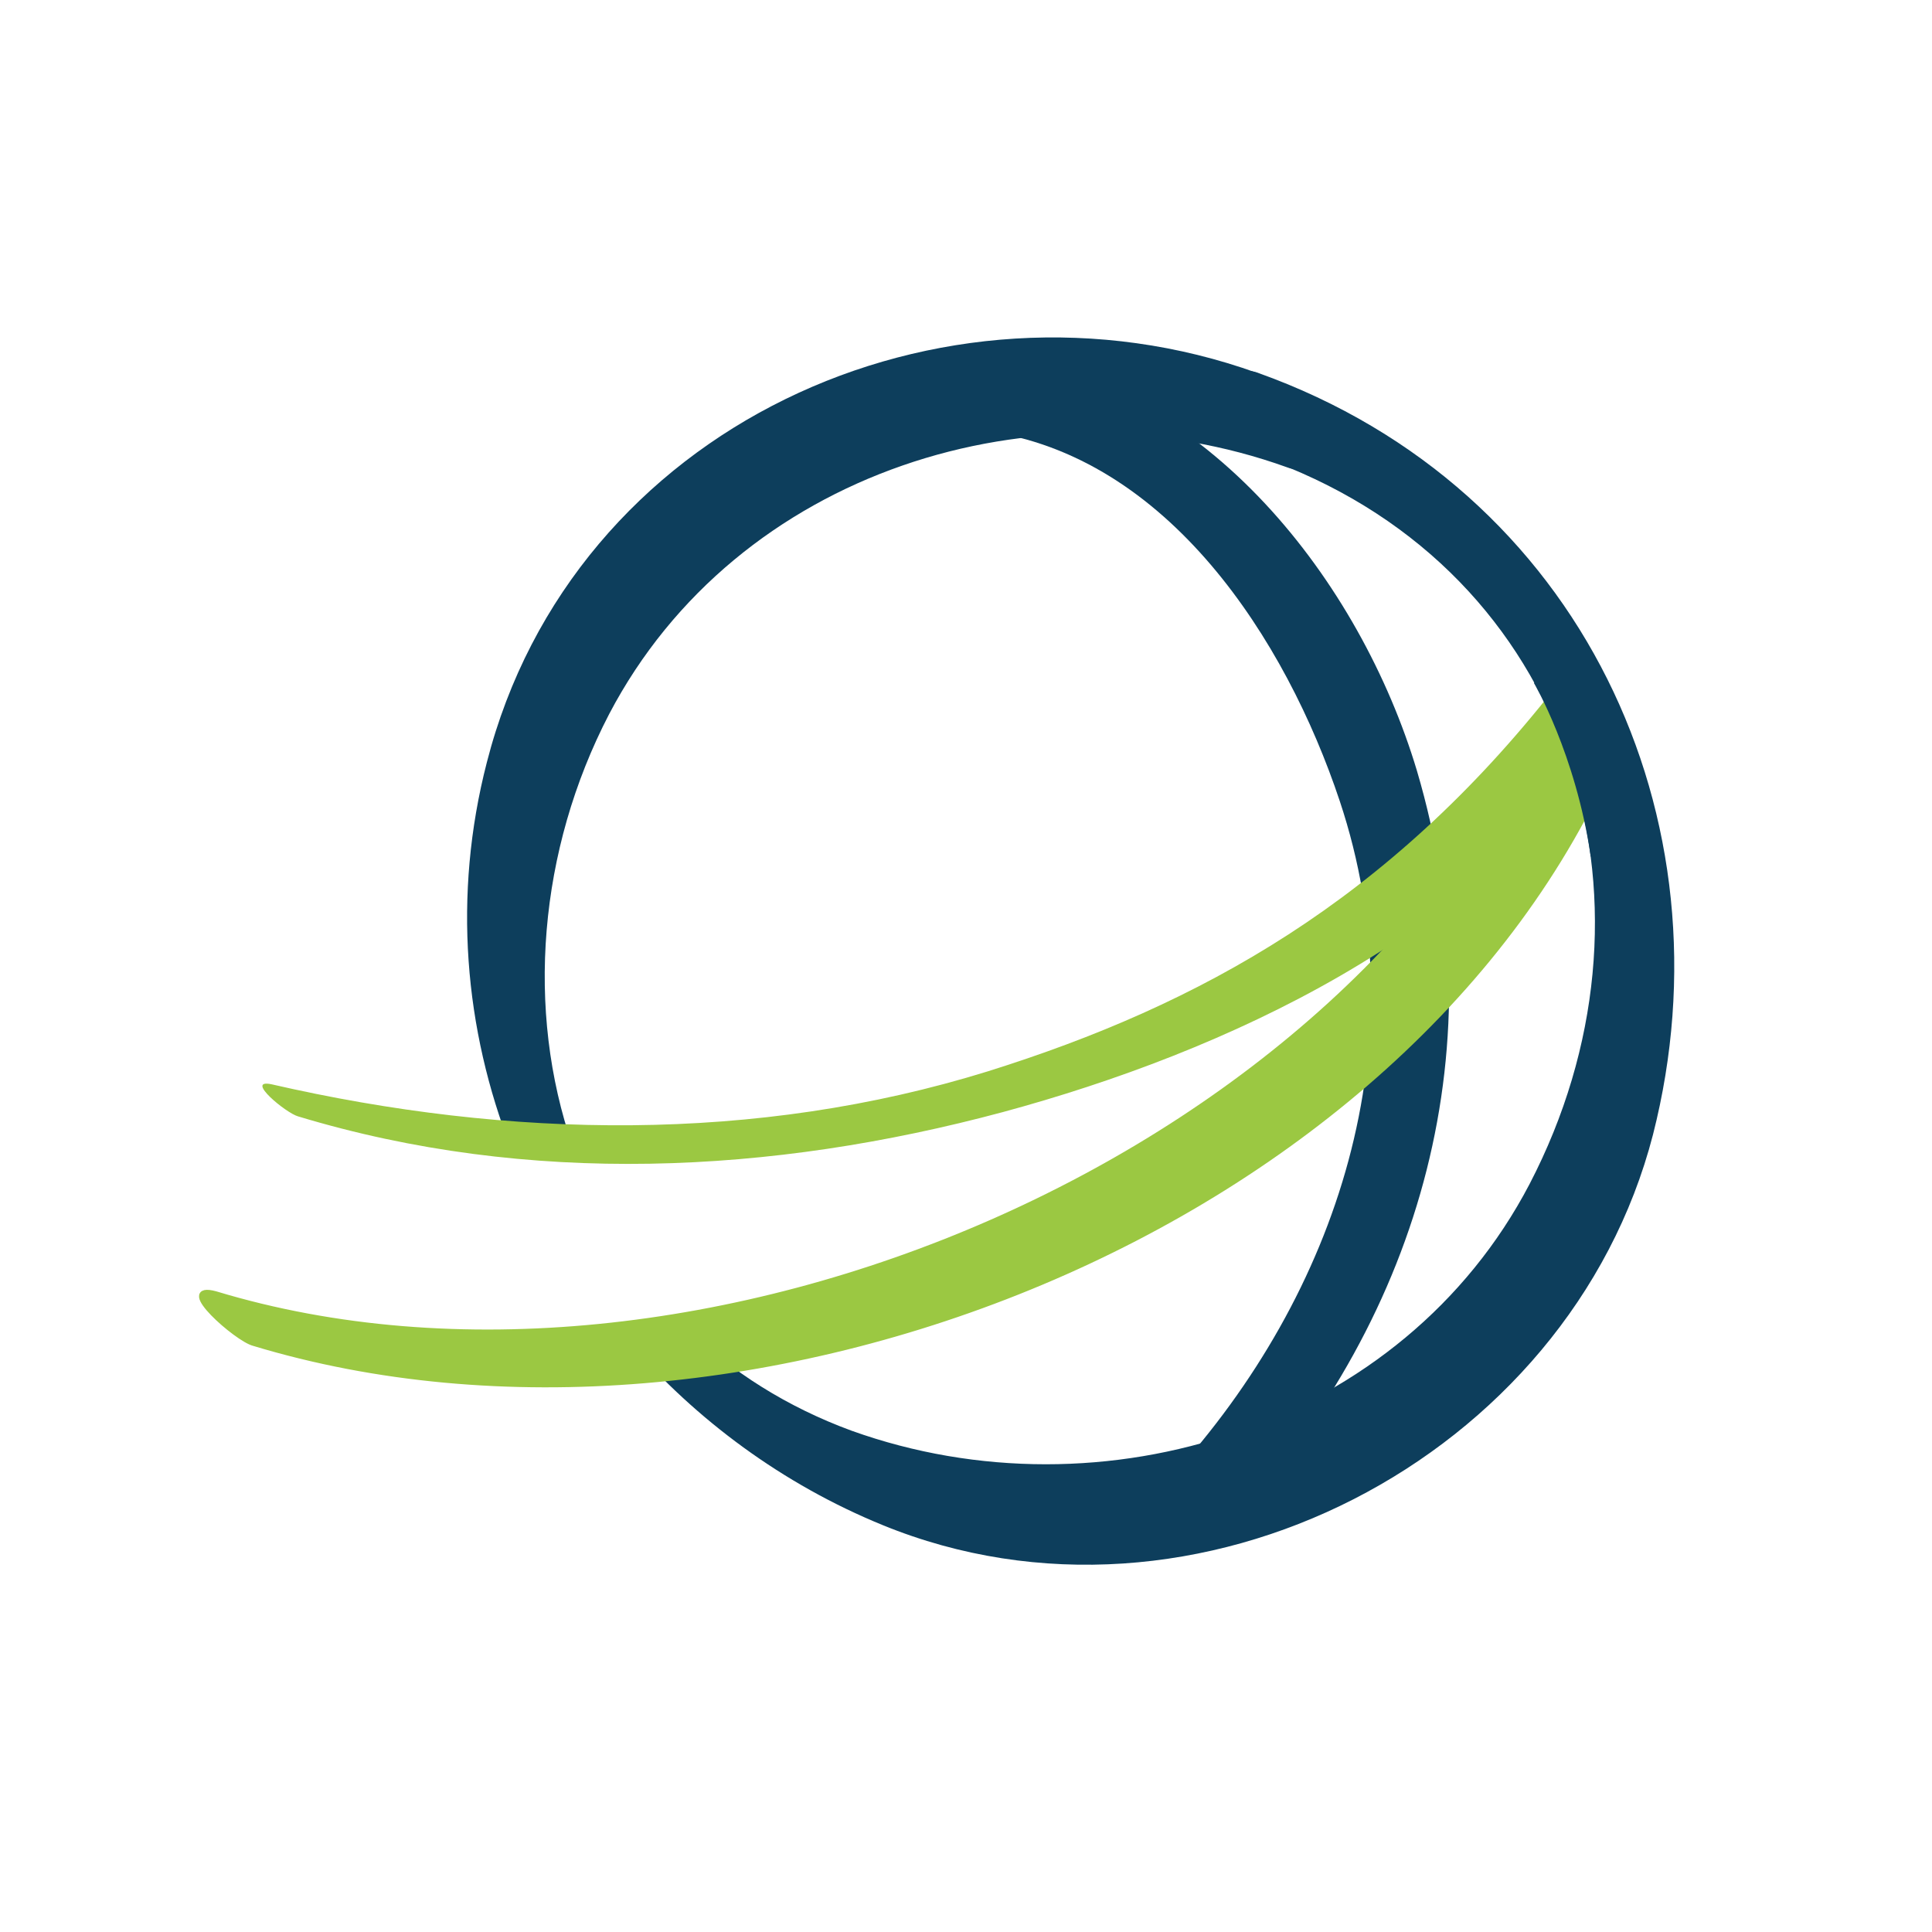
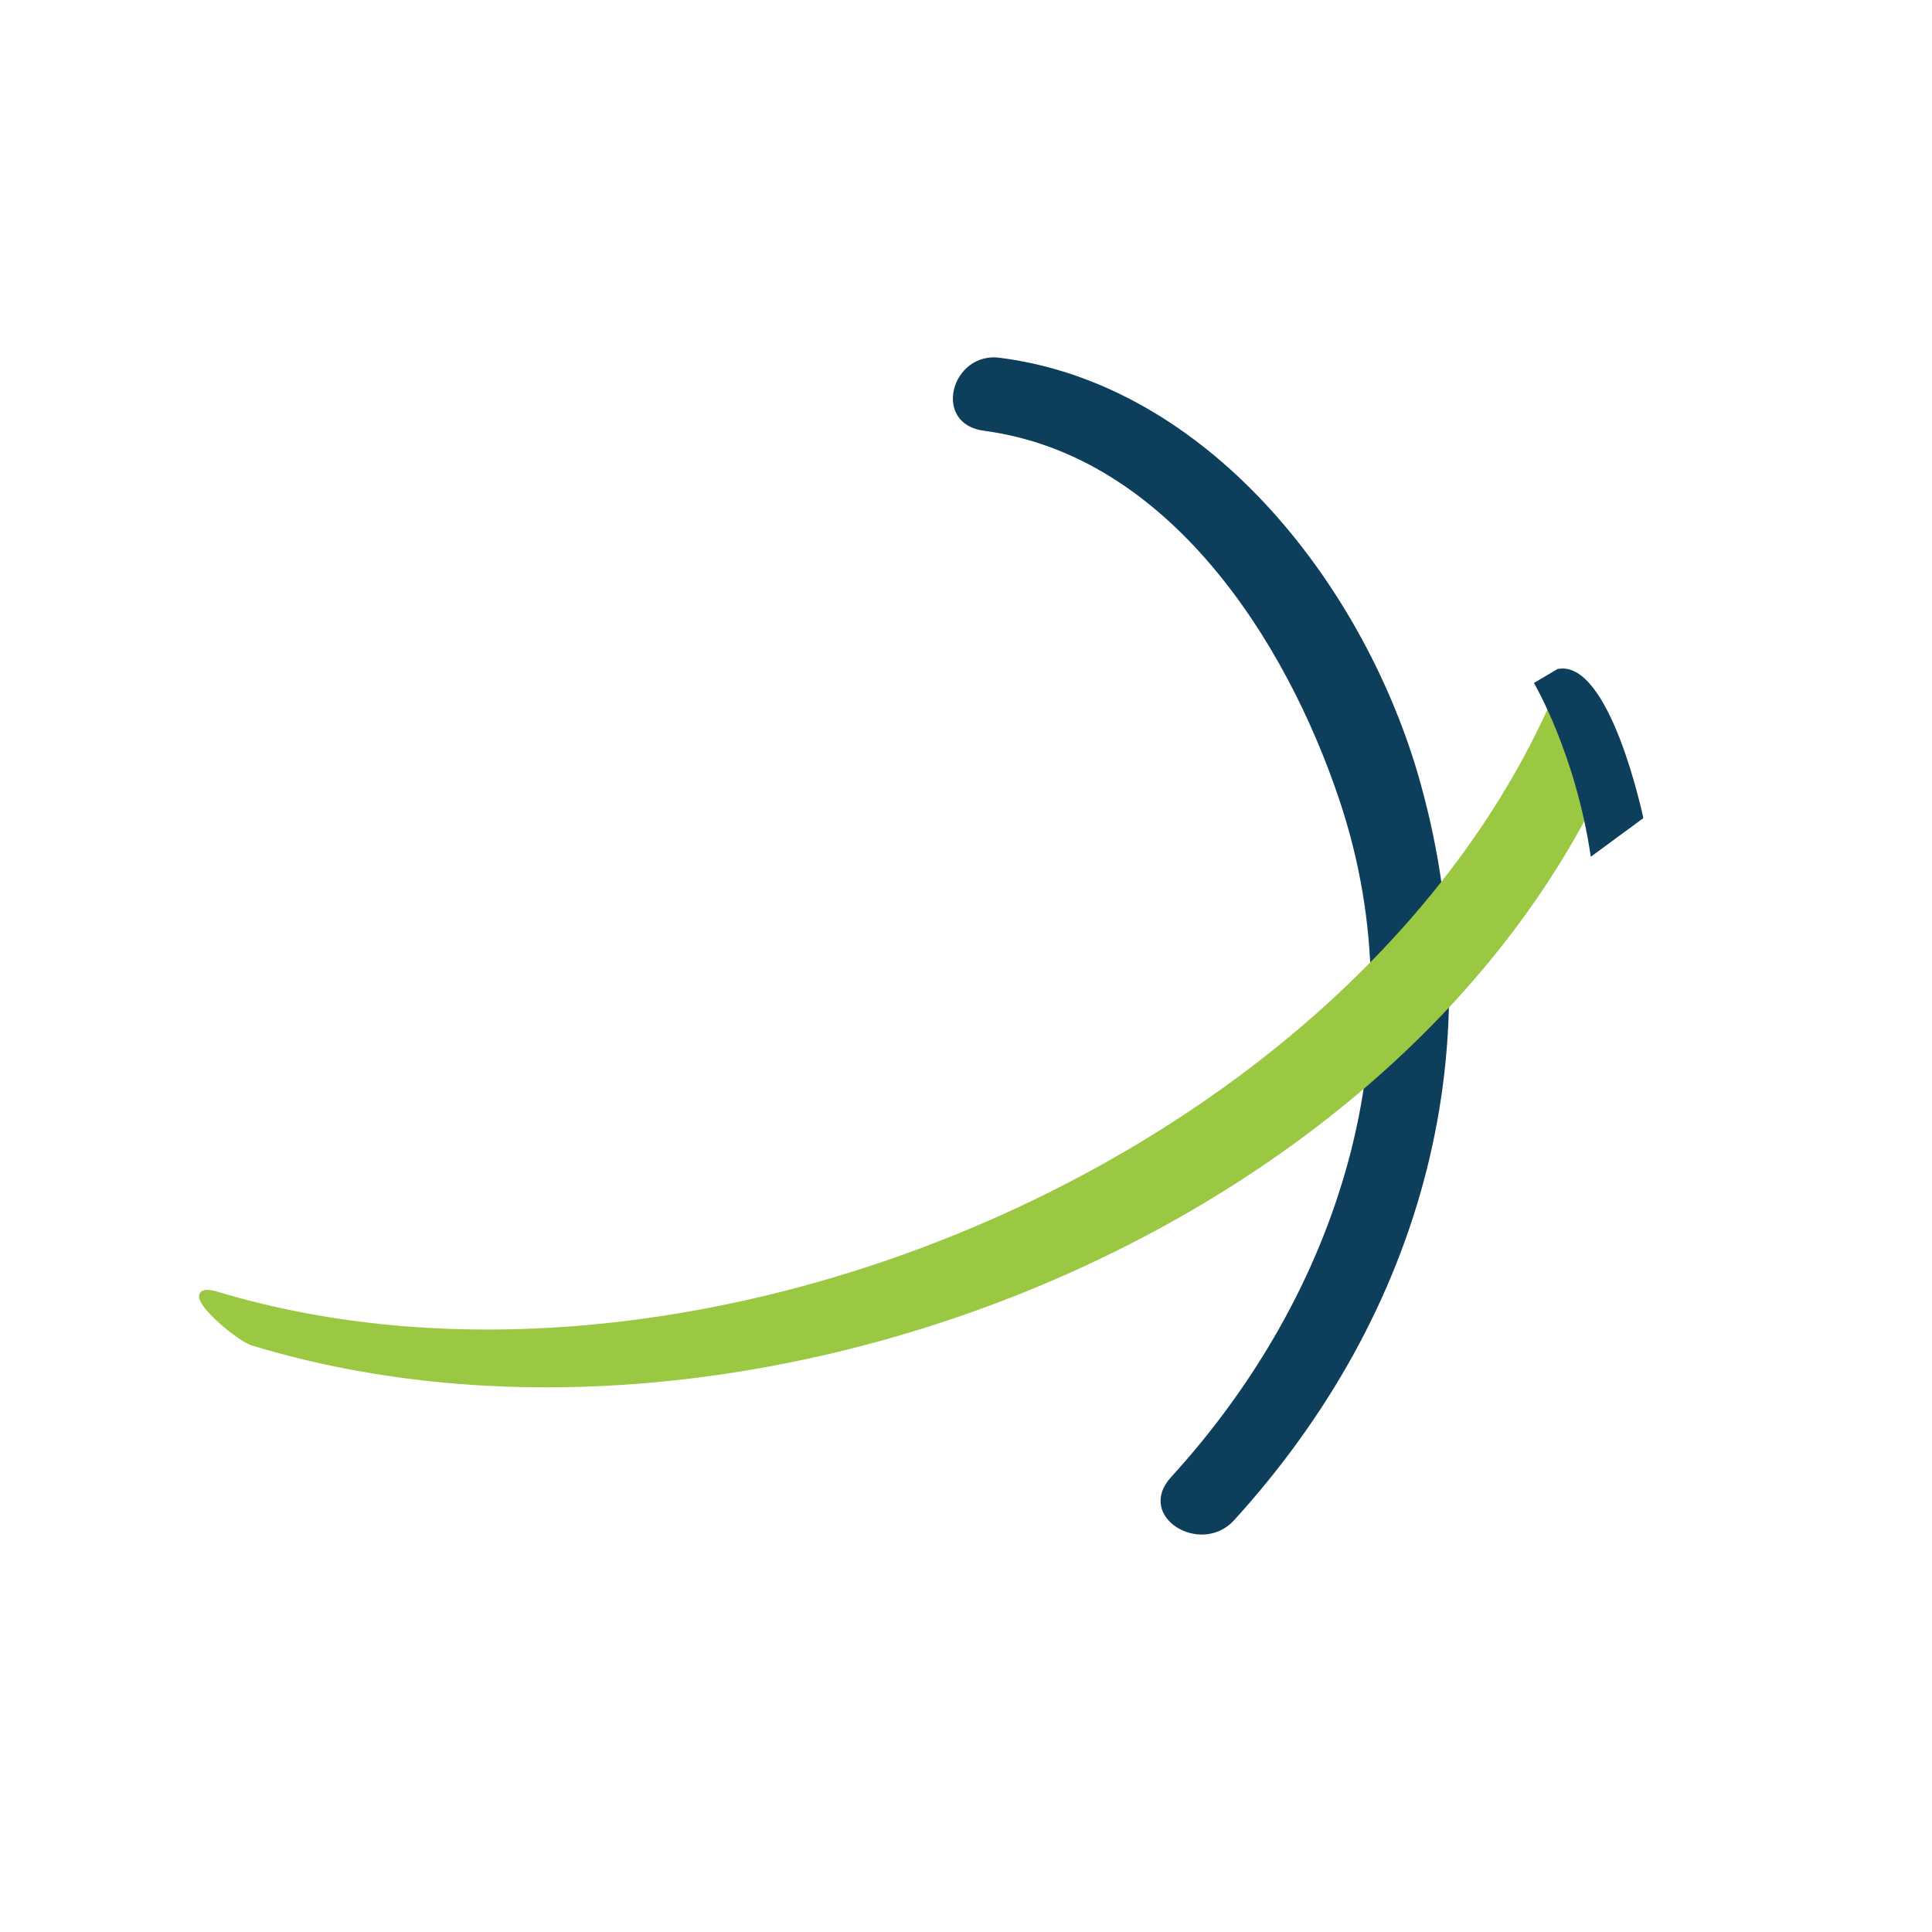
<svg xmlns="http://www.w3.org/2000/svg" version="1.1" id="Layer_1" x="0px" y="0px" width="378px" height="378px" viewBox="-61 -44.5 378 378" enable-background="new -61 -44.5 378 378" xml:space="preserve">
  <g>
-     <path fill="#0D3E5C" d="M191.048,46.936c-5.879-2.521-14.273-21.622-5.879-18.471c63.39,22.667,92.982,87.318,77.243,149.025   c-16.373,63.388-89.627,101.379-150.708,76.403c-19.521-7.976-36.522-20.568-49.745-35.896l3.568-1.676l7.975-0.84   c8.606,8.396,19.521,15.322,32.116,19.943c49.118,17.628,107.89-0.841,132.654-48.279   C265.979,133.832,247.926,70.233,191.048,46.936" />
-     <path fill="#0D3E5C" d="M51.045,179.801c-9.236-26.659-6.718-57.931,7.137-84.591c24.977-47.646,83.749-65.907,132.652-48.274   c8.606,3.147,0.214-16.373-5.876-18.471C123.039,6.215,51.045,38.959,34.252,104.657c-6.716,26.025-4.408,52.265,4.828,75.774" />
    <path fill="#0D3E5C" d="M131.645,39.799c35.891,4.826,58.983,40.928,69.476,72.414c15.744,47.229-0.209,96.343-32.951,132.236   c-7.14,7.765,5.666,15.531,12.173,8.604c37.152-40.723,51.635-93.406,35.894-146.717c-11.128-37.152-41.14-75.563-81.441-80.812   C125.139,24.057,121.151,38.54,131.645,39.799" />
-     <path fill="#9BC842" d="M-2.689,173.92c45.128,13.647,92.565,11.337,137.903-0.84c43.447-11.752,93.192-34.631,117.751-73.884   c1.471-2.306-7.976-11.333-9.652-9.233c-32.744,41.773-69.478,62.132-111.037,75.145c-45.338,14.063-93.615,13.224-140.212,2.521   C-13.184,166.573-4.997,173.294-2.689,173.92" />
    <path fill="#9BC842" stroke="#9BC842" stroke-width="1.27" stroke-miterlimit="10" d="M-11.296,218.212   c95.715,28.966,226.271-22.252,266.147-115.655c1.68-4.196-9.862-14.273-11.123-11.123   C204.688,182.32,74.762,237.102-18.852,208.766C-26.617,206.666-14.654,217.372-11.296,218.212" />
-     <path fill="#0D3E5C" d="M239.113,89.124c0,0,8.187,13.853,11.126,34.005l10.283-7.56c0,0-6.508-31.272-16.794-29.172   L239.113,89.124z" />
+     <path fill="#0D3E5C" d="M239.113,89.124c0,0,8.187,13.853,11.126,34.005l10.283-7.56c0,0-6.508-31.272-16.794-29.172   L239.113,89.124" />
  </g>
</svg>